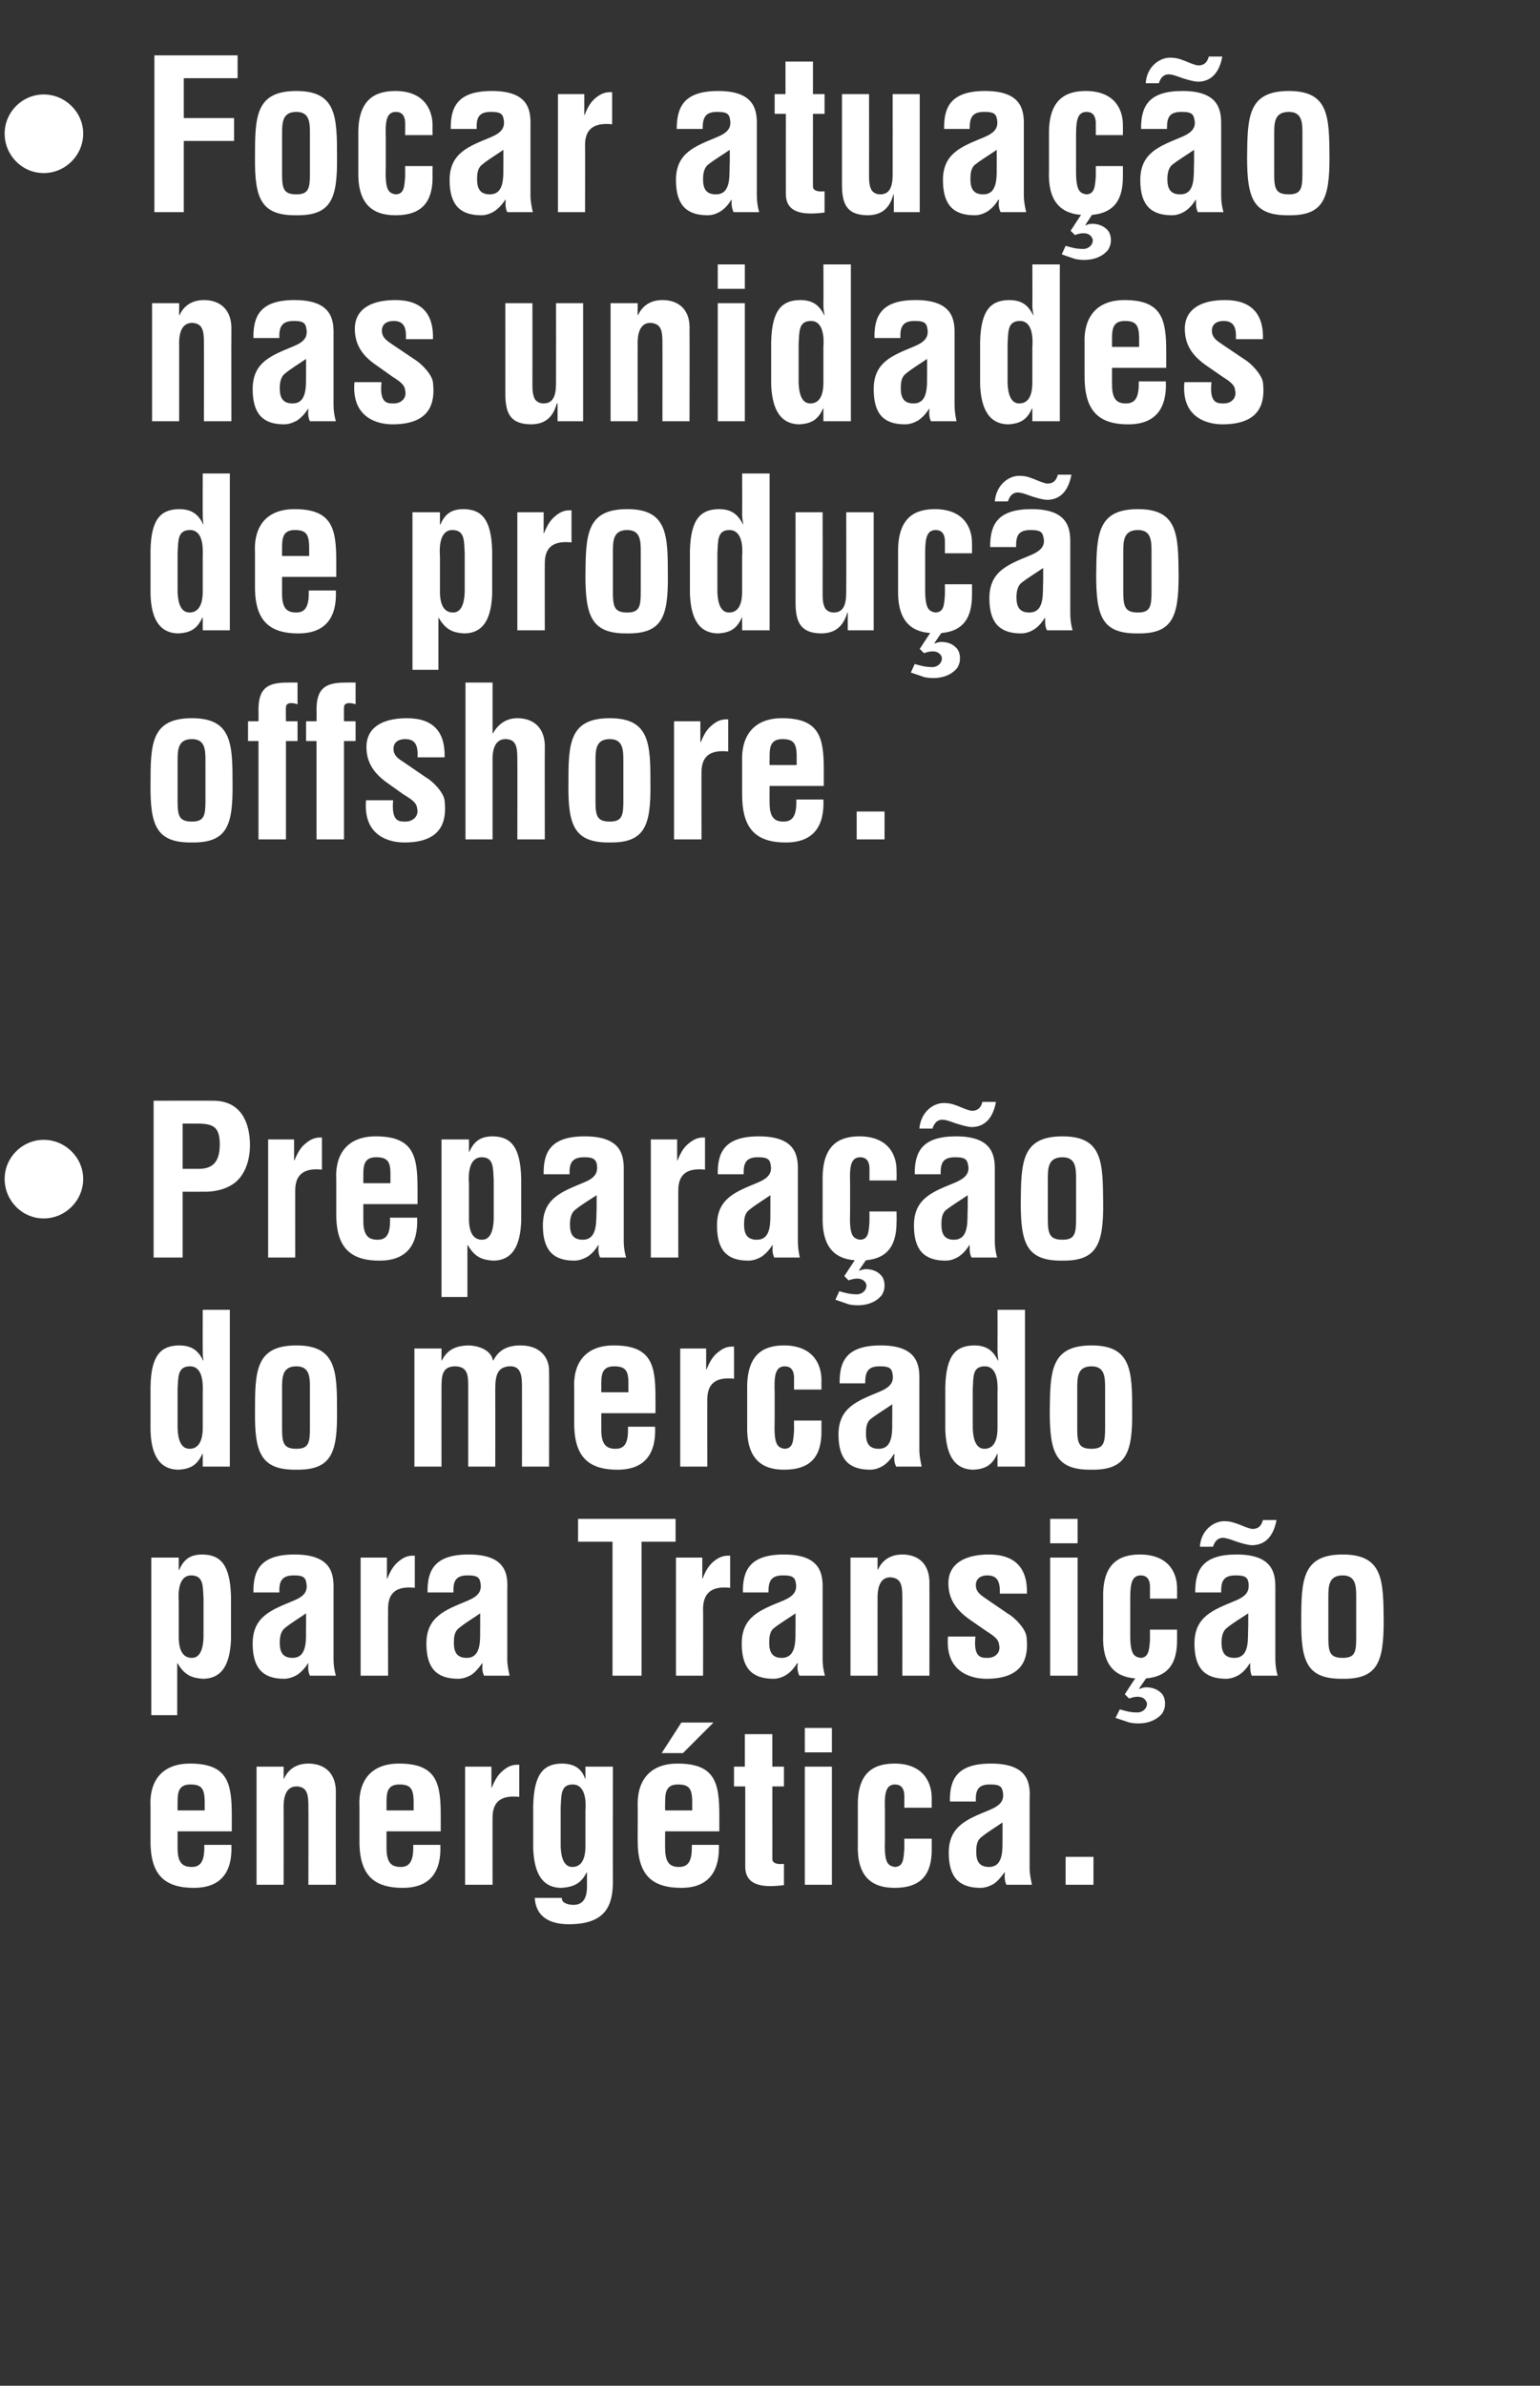
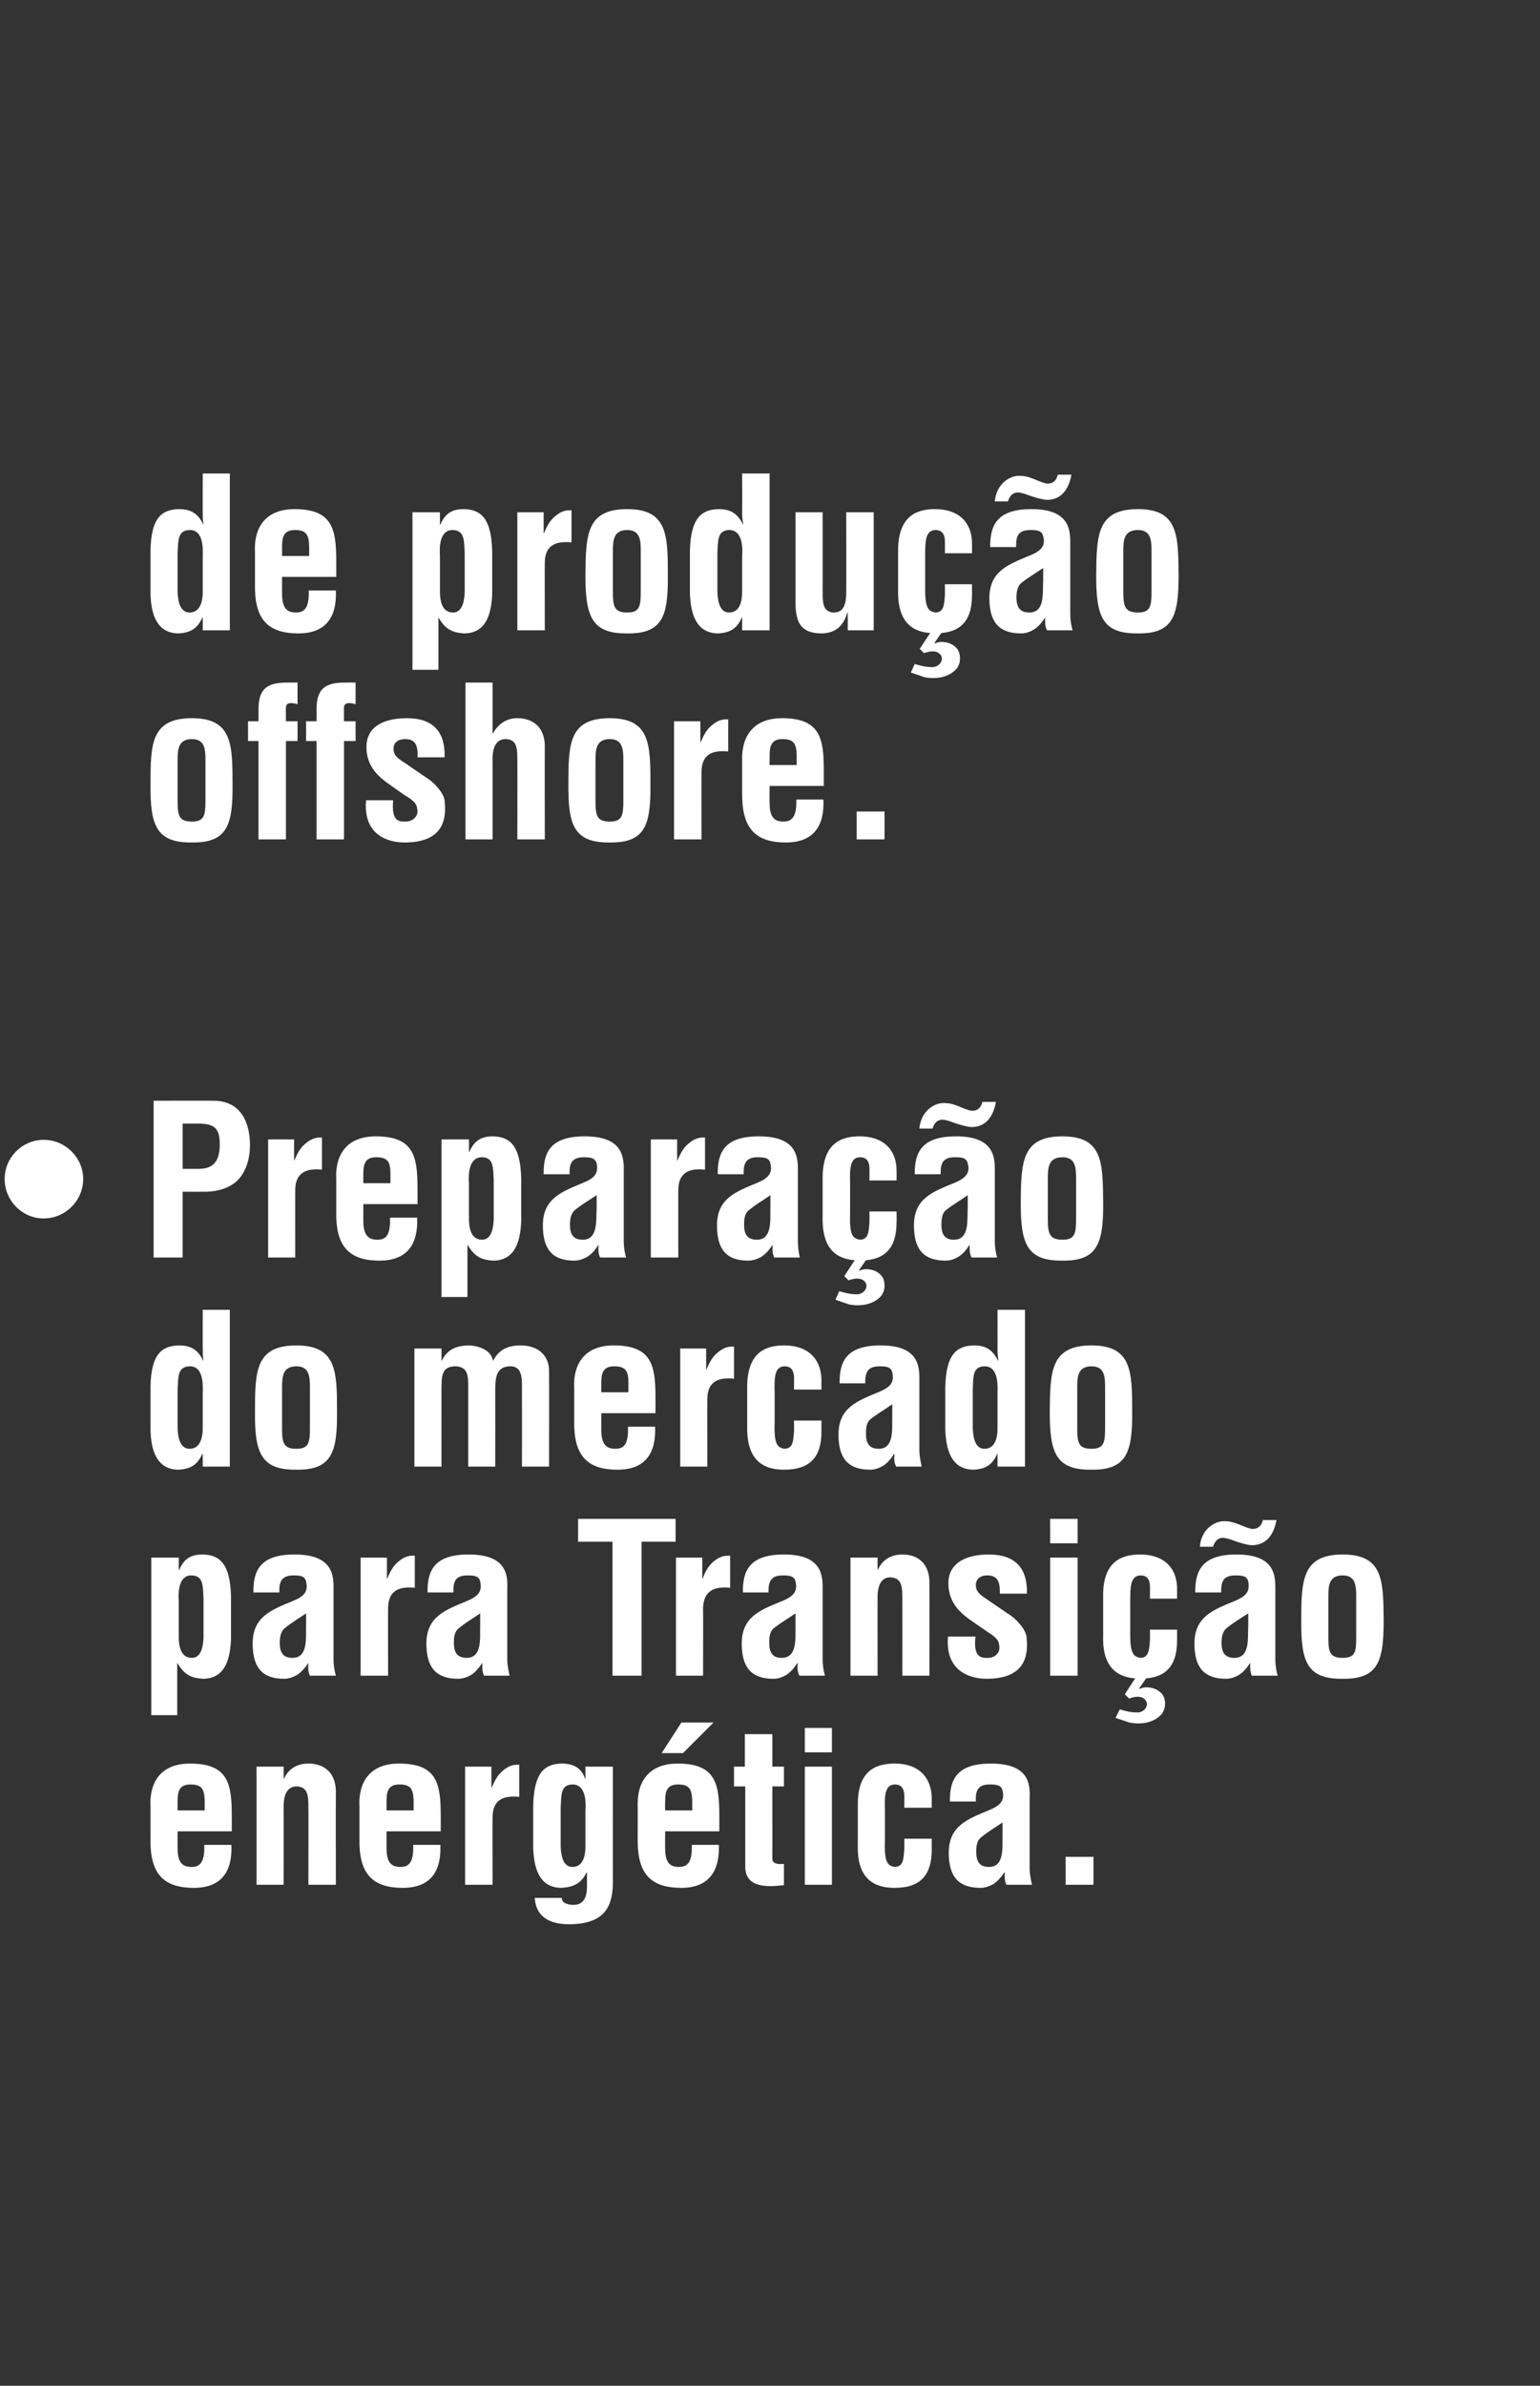
<svg xmlns="http://www.w3.org/2000/svg" version="1.1" width="398px" height="616.2px" viewBox="0 -16 398 616.2" style="top:-16px">
  <rect x="0" y="-16" width="398" height="616.2" fill="#333333" stroke="none" />
  <desc>Focar atua o nas unidades de produ o offshore. Prepara o do mercado para Transi o energ tica.</desc>
  <defs />
  <g id="Polygon16171">
    <path d="m38.9 450.8c-.4-7.2 3.3-11.3 10.2-11.3c9.8 0 10.8 5.1 10.8 13.4c.02 0 0 4.1 0 4.1l-14 0c0 0-.02 4.43 0 4.4c0 4 1.5 4.8 3.7 4.8c2.5 0 3.3-1.9 3.2-5.7c0 0 7 0 7 0c.3 6.8-2.5 11.1-9.7 11.1c-8.1 0-11.4-3.9-11.2-12.8c0 0 0-8 0-8zm14 .8c0 0 0-2.64 0-2.6c-.1-3.1-.9-4.1-3.7-4.1c-3.5 0-3.3 2.7-3.3 5.5c-.02-.04 0 1.2 0 1.2l7 0zm20.4-8.2c0 0 .12.05.1 0c1.6-3.5 4.7-3.9 6.3-3.9c4 0 7.3 2.3 7.1 7.8c-.04-.02 0 23.5 0 23.5l-7.1 0c0 0 .04-20.33 0-20.3c0-3-.3-4.9-2.9-5.1c-2.7-.1-3.6 2.4-3.5 5.7c.01-.04 0 19.7 0 19.7l-7 0l0-30.5l7 0l0 3.1zm19.6 7.4c-.4-7.2 3.3-11.3 10.2-11.3c9.8 0 10.8 5.1 10.8 13.4c.02 0 0 4.1 0 4.1l-14 0c0 0-.02 4.43 0 4.4c0 4 1.5 4.8 3.7 4.8c2.5 0 3.3-1.9 3.2-5.7c0 0 7 0 7 0c.3 6.8-2.5 11.1-9.7 11.1c-8.1 0-11.4-3.9-11.2-12.8c0 0 0-8 0-8zm14 .8c0 0 0-2.64 0-2.6c-.1-3.1-.9-4.1-3.7-4.1c-3.5 0-3.3 2.7-3.3 5.5c-.02-.04 0 1.2 0 1.2l7 0zm20.1-5.9c0 0 .1.02.1 0c.9-2.2 1.7-3.4 2.8-4.3c1.9-1.7 3.3-1.6 4.3-1.6c0 0 0 8.3 0 8.3c-3.9-.4-6.8.6-6.9 5.1c-.04-.03 0 17.6 0 17.6l-7.1 0l0-30.5l6.8 0l0 5.4zm21-.8c-3.2 0-2.9 2.9-3.1 5.9c0 0 0 10.1 0 10.1c.1 3 .9 5.3 3 5.3c2.3 0 3.4-1.9 3.4-5.4c0 0 0-9.1 0-9.1c.2-2.5 0-6.8-3.3-6.8zm-2.8 29.3c0 .6.3 1.1.8 1.3c.5.3 1.3.5 2.2.5c2.9 0 3.5-2.4 3.5-4.8c-.03 0 0-3.5 0-3.5c0 0-.14-.11-.1-.1c-1.4 2.9-3.4 3.8-6.5 4c-5.9 0-7.1-5.4-7.3-10.2c0 0 0-11 0-11c.2-8.4 2.8-10.8 7.3-10.9c3.2 0 5.2 1.2 6.1 3.9c.04.05.1 0 .1 0l0-3.1l7.1 0c0 0-.04 29.55 0 29.6c0 6.2-1.8 11.1-11.4 11.1c-4.6 0-8.5-1.7-8.8-6.8c0 0 7 0 7 0zm19.6-24.3c0-6.6 3.7-10.4 10.3-10.4c9.8 0 10.8 5.1 10.8 13.4c0 0 0 4.1 0 4.1l-14 0c0 0-.04 4.43 0 4.4c0 4 1.5 4.8 3.6 4.8c2.5 0 3.3-1.7 3.3-5.1c-.02.01 0-.6 0-.6l7 0c0 0 0 .82 0 .8c0 6.3-2.9 10.3-9.7 10.3c-8 0-11.3-3.7-11.3-12.2c.04-.02 0-.6 0-.6c0 0 .04-8.87 0-8.9zm14.1 1.7c0 0-.02-2.64 0-2.6c-.1-3.1-.9-4.1-3.7-4.1c-3.2 0-3.3 2.3-3.3 4.8c-.04-.04 0 1.9 0 1.9l7 0zm-2.8-22.7l8.3 0l-7.9 7.9l-5.5 0l5.1-7.9zm26.5 42c-4.2.5-10 .8-10-4.8c0-.03 0-20.7 0-20.7l-2.9 0l0-5.1l2.8 0l0-8.4l7.1 0l0 8.4l3 0l0 5.1l-3 0c0 0 .02 18.95 0 18.9c.2 1.3 2.1 1.2 3 1.1c0 0 0 5.5 0 5.5zm5.4-.1l0-30.5l7 0l0 30.5l-7 0zm0-34.2l0-6.3l7 0l0 6.3l-7 0zm25.7 14.3c0 0 .05-3.4 0-3.4c-.1-1.7-.9-2.6-2.4-2.6c-2.7 0-2.7 3.1-2.6 6.8c0 0 0 7.2 0 7.2c-.2 5.9.5 7 2.6 7.3c2.2-.1 2.2-2.1 2.4-4.5c.05 0 0-2.8 0-2.8l7.1 0c0 0-.03 2.8 0 2.8c0 6.4-2.7 9.9-9.6 9.9c-6.3 0-9.8-3.3-9.5-11.4c0 0 0-9.9 0-9.9c-.1-8.5 4.1-10.8 9.5-10.8c7 0 9.6 4.4 9.6 9c-.03-.03 0 2.4 0 2.4l-7.1 0zm26.4 19.9c-.5-1-.5-2.1-.4-3.2c0 0-.1 0-.1 0c-.9 1.3-1.8 2.3-2.8 3c-1.1.6-2.2 1-3.4 1c-5.7 0-8.2-2.9-8.2-9.1c0-7 5-8.7 10.5-11c2.9-1.2 4-2.5 3.4-5c-.3-1.4-1.4-1.6-3.3-1.6c-3.2 0-3.7 1.7-3.6 4.4c0 0-6.7 0-6.7 0c-.1-5.7 1.8-9.8 10.6-9.8c9.6 0 10.2 5 10 9c0 0 0 18 0 18c0 1.5.3 2.9.6 4.3c0 0-6.6 0-6.6 0zm-1-16.1c-1.7 1.2-3.8 2.4-5.6 3.9c-1.1.9-1.2 2.4-1.2 3.7c0 2.3.7 3.9 3.3 3.9c4.1 0 3.4-5.3 3.5-8.2c0 0 0-3.3 0-3.3zm16.3 16.1l0-7.2l7.2 0l0 7.2l-7.2 0z" stroke="none" fill="#fff" />
  </g>
  <g id="Polygon16170">
    <path d="m46.2 406.8c0 3.5 1.1 5.4 3.4 5.4c2.1 0 2.9-2.3 3-5.3c0 0 0-10.1 0-10.1c-.2-3 .1-5.9-3.2-5.9c-3.2 0-3.4 4.3-3.2 6.8c0 0 0 9.1 0 9.1zm0-17.3c0 0 .06 0 .1 0c1.3-3 3.1-4 6.1-4c4.5.1 7.1 2.5 7.3 10.9c0 0 0 11 0 11c-.2 4.9-1.4 10.2-7.3 10.2c-2.8-.2-4.7-.9-6.5-4c.04.04-.1 0-.1 0l0 13.4l-6.7 0l0-40.7l7.1 0l0 3.2zm33.9 27.3c-.5-1-.5-2.1-.4-3.2c0 0-.1 0-.1 0c-.8 1.3-1.8 2.3-2.8 3c-1.1.6-2.2 1-3.4 1c-5.6 0-8.1-2.9-8.1-9.1c0-7 4.9-8.7 10.4-11c3-1.2 4-2.5 3.4-5c-.3-1.4-1.4-1.6-3.2-1.6c-3.2 0-3.8 1.7-3.7 4.4c0 0-6.7 0-6.7 0c-.1-5.7 1.8-9.8 10.6-9.8c9.6 0 10.2 5 10.1 9c0 0 0 18 0 18c0 1.5.2 2.9.6 4.3c0 0-6.7 0-6.7 0zm-1-16.1c-1.7 1.2-3.8 2.4-5.6 3.9c-1 .9-1.2 2.4-1.2 3.7c0 2.3.7 3.9 3.3 3.9c4.1 0 3.4-5.3 3.5-8.2c0 0 0-3.3 0-3.3zm20.9-9c0 0 .1.02.1 0c.9-2.2 1.7-3.4 2.8-4.3c1.9-1.7 3.3-1.6 4.3-1.6c0 0 0 8.3 0 8.3c-3.9-.4-6.8.6-6.9 5.1c-.04-.03 0 17.6 0 17.6l-7.1 0l0-30.5l6.8 0l0 5.4zm25.1 25.1c-.5-1-.5-2.1-.4-3.2c0 0-.1 0-.1 0c-.9 1.3-1.8 2.3-2.8 3c-1.1.6-2.2 1-3.4 1c-5.7 0-8.2-2.9-8.2-9.1c0-7 5-8.7 10.5-11c2.9-1.2 4-2.5 3.4-5c-.3-1.4-1.4-1.6-3.3-1.6c-3.2 0-3.7 1.7-3.6 4.4c0 0-6.7 0-6.7 0c-.1-5.7 1.8-9.8 10.6-9.8c9.6 0 10.2 5 10 9c0 0 0 18 0 18c0 1.5.3 2.9.6 4.3c0 0-6.6 0-6.6 0zm-1-16.1c-1.7 1.2-3.8 2.4-5.6 3.9c-1.1.9-1.2 2.4-1.2 3.7c0 2.3.7 3.9 3.3 3.9c4.1 0 3.4-5.3 3.5-8.2c0 0 0-3.3 0-3.3zm25.3-24.4l25.2 0l0 5.9l-8.8 0l0 34.6l-7.5 0l0-34.6l-8.9 0l0-5.9zm32.1 15.4c0 0 .08.02.1 0c.8-2.2 1.7-3.4 2.7-4.3c2-1.7 3.4-1.6 4.4-1.6c0 0 0 8.3 0 8.3c-3.9-.4-6.8.6-7 5.1c.05-.03 0 17.6 0 17.6l-7 0l0-30.5l6.8 0l0 5.4zm25.1 25.1c-.5-1-.6-2.1-.4-3.2c0 0-.2 0-.2 0c-.8 1.3-1.7 2.3-2.8 3c-1 .6-2.1 1-3.3 1c-5.7 0-8.2-2.9-8.2-9.1c0-7 4.9-8.7 10.5-11c2.9-1.2 4-2.5 3.4-5c-.3-1.4-1.4-1.6-3.3-1.6c-3.2 0-3.7 1.7-3.7 4.4c0 0-6.6 0-6.6 0c-.1-5.7 1.8-9.8 10.6-9.8c9.5 0 10.1 5 10 9c0 0 0 18 0 18c0 1.5.2 2.9.6 4.3c0 0-6.6 0-6.6 0zm-1-16.1c-1.7 1.2-3.8 2.4-5.7 3.9c-1 .9-1.1 2.4-1.1 3.7c0 2.3.7 3.9 3.2 3.9c4.2 0 3.5-5.3 3.6-8.2c0 0 0-3.3 0-3.3zm21.2-11.3c0 0 .09.05.1 0c1.6-3.5 4.7-3.9 6.3-3.9c4 0 7.2 2.3 7 7.8c.03-.02 0 23.5 0 23.5l-7 0c0 0 .01-20.33 0-20.3c0-3-.3-4.9-3-5.1c-2.6-.1-3.5 2.4-3.4 5.7c-.02-.04 0 19.7 0 19.7l-7 0l0-30.5l7 0l0 3.1zm25.3 17.3c-.6 5.6 1.6 5.5 3.2 5.5c2 0 3.4-1.5 2.9-3.4c-.1-1.7-2.1-2.7-3.4-3.6c0 0-3.9-2.7-3.9-2.7c-3.5-2.4-5.8-5.2-5.8-9.6c0-4.7 3.8-7.4 10.5-7.4c6.8 0 10 3.6 9.8 10.1c0 0-7 0-7 0c.1-3.4-.8-4.7-3.3-4.7c-1.6 0-2.9.8-2.9 2.5c0 1.8 1.3 2.6 2.6 3.5c0 0 5.7 3.9 5.7 3.9c1.8 1 4.6 3.9 4.8 6c.6 5.3-.7 10.8-10.4 10.8c-3.7 0-10.7-1.6-9.9-10.9c0 0 7.1 0 7.1 0zm19.3 10.1l0-30.5l7.1 0l0 30.5l-7.1 0zm0-34.2l0-6.3l7.1 0l0 6.3l-7.1 0zm22 34.9c-5.5-.4-8.6-3.8-8.3-11.3c0 0 0-9.9 0-9.9c-.1-8.5 4.2-10.8 9.5-10.8c7.1 0 9.7 4.4 9.6 9c.02-.03 0 2.4 0 2.4l-7 0c0 0 0-3.4 0-3.4c-.1-1.7-.9-2.6-2.4-2.6c-2.7 0-2.7 3.1-2.7 6.8c0 0 0 7.2 0 7.2c-.1 5.9.6 7 2.7 7.3c2.1-.1 2.2-2.1 2.4-4.5c0 0 0-2.8 0-2.8l7 0c0 0 .02 2.8 0 2.8c0 5.8-2.2 9.3-8 9.8c.02-.03-1.8 2.6-1.8 2.6c0 0 .15.07.2.1c.4-.2 1-.4 1.6-.4c1.4 0 2.7.4 3.7 1.3c.9.7 1.2 1.9 1.2 2.9c0 1-.2 1.6-.7 2.5c-2 2.5-5.5 3-8.5 2.4c-1.2-.4-2.4-.8-3.6-1.2c0 0 1.1-2.2 1.1-2.2c1.7.5 2.8.8 4.6.8c1.3 0 2.6-1.1 2.4-2.5c-.2-.5-.5-1-1.1-1.3c-1.1-.5-2.4-.2-3.5.2c0 .01-1.1-1.1-1.1-1.1c0 0 2.66-4.13 2.7-4.1zm30.1-.7c-.3-.7-.4-1.5-.4-2.3c0-.3 0-.6 0-.9c0 0-.1 0-.1 0c-.8 1.3-1.7 2.3-2.8 3c-1 .6-2.2 1-3.3 1c-5.7 0-8.2-2.9-8.2-9.1c0-7 4.9-8.7 10.4-11c2.5-1 3.6-2.1 3.6-3.8c0-.4 0-.8-.1-1.2c-.3-1.4-1.4-1.6-3.3-1.6c-3.1 0-3.7 1.5-3.7 4.1c.01.01 0 .3 0 .3l-6.7 0c0 0 .01-.18 0-.2c0-5.7 2-9.6 10.7-9.6c9 0 10 4.5 10 8.3c0 0 0 18.7 0 18.7c0 1.5.2 2.9.6 4.3c0 0-6.7 0-6.7 0zm-.9-16.1c-1.8 1.2-3.9 2.4-5.7 3.9c-1 .9-1.2 2.4-1.2 3.7c0 2.3.7 3.9 3.3 3.9c4.2 0 3.4-5.3 3.6-8.2c0 0 0-3.3 0-3.3zm7.3-24.1c-1 5.4-4 6.5-6.4 6.5c-1 0-3.7-.8-4.7-1.2c-.8-.3-1.9-.7-2.8-.7c-.4 0-.8.1-1.1.3c-.9.4-1.4 1.9-1.4 2c0 0-3.4 0-3.4 0c.3-4.5 3.8-6.6 6.2-6.6c1.7 0 2.4.3 4.1.9c.7.3 2.6 1.1 3.3 1.1c1.5 0 2.3-.8 2.7-2.3c0 0 3.5 0 3.5 0zm13.4 30.2c0 3.8.3 5.4 3.7 5.4c3.3 0 3.5-1.6 3.5-5.4c0 0 0-10.1 0-10.1c0-2.9 0-5.8-3.5-5.8c-3.7 0-3.7 2.9-3.7 5.8c0 0 0 10.1 0 10.1zm-7-4.2c0-10.4.2-17.1 10.7-17.1c10.5 0 10.5 6.7 10.6 17.1c0 10.6-1.5 15.1-10.6 15c-9.2.1-10.8-4.4-10.7-15z" stroke="none" fill="#fff" />
  </g>
  <g id="Polygon16169">
    <path d="m52.4 343.7c.1-2.5 0-6.8-3.3-6.8c-3.3 0-3 2.9-3.2 5.9c0 0 0 10.1 0 10.1c.1 3 .9 5.3 3.1 5.3c2.2 0 3.4-1.9 3.4-5.4c0 0 0-9.1 0-9.1zm0 15.8c0 0-.15.03-.1 0c-1.4 3.1-3.3 3.9-6.1 4.1c-5.9 0-7.2-5.4-7.3-10.3c0 0 0-11 0-11c.1-8.4 2.8-10.7 7.3-10.8c3 0 4.9 1 6.3 3.9c0 0 .1 0 .1 0c-.2-.9-.2-1.8-.2-2.7c-.04-.01 0-10.4 0-10.4l7 0l0 40.5l-7 0l0-3.3zm20.5-6.7c0 3.8.3 5.4 3.7 5.4c3.2 0 3.5-1.6 3.5-5.4c0 0 0-10.1 0-10.1c0-2.9 0-5.8-3.5-5.8c-3.7 0-3.7 2.9-3.7 5.8c0 0 0 10.1 0 10.1zm-7-4.2c0-10.4.1-17.1 10.7-17.1c10.4 0 10.5 6.7 10.5 17.1c.1 10.6-1.4 15.1-10.5 15c-9.2.1-10.8-4.4-10.7-15zm48.2-13.2c0 0 .09.05.1 0c1.6-3.3 4.4-3.8 6.7-3.9c2.6 0 6 1.1 6.5 3.9c0 0 .1 0 .1 0c1.3-2.6 3.5-3.9 7-3.9c5.2 0 7.4 3.2 7.4 6.5c.05-.01 0 24.8 0 24.8l-7 0c0 0 .03-20.6 0-20.6c0-2.8-.2-5.5-3.3-5.3c-3 .2-3.6 2.3-3.6 5.8c.02.04 0 20.1 0 20.1l-7 0c0 0 0-20.98 0-21c0-2.7-.2-4.9-3.5-4.9c-3.3.1-3.4 2.5-3.4 5.8c-.02.04 0 20.1 0 20.1l-7 0l0-30.5l7 0l0 3.1zm34.3 7.4c-.4-7.2 3.3-11.3 10.2-11.3c9.8 0 10.8 5.1 10.8 13.4c.03 0 0 4.1 0 4.1l-14 0c0 0-.01 4.43 0 4.4c0 4 1.6 4.8 3.7 4.8c2.6 0 3.3-1.9 3.2-5.7c0 0 7 0 7 0c.3 6.8-2.5 11.1-9.7 11.1c-8.1 0-11.4-3.9-11.2-12.8c0 0 0-8 0-8zm14 .8c0 0 .01-2.64 0-2.6c0-3.1-.9-4.1-3.7-4.1c-3.5 0-3.3 2.7-3.3 5.5c-.01-.04 0 1.2 0 1.2l7 0zm20.1-5.9c0 0 .11.02.1 0c.9-2.2 1.7-3.4 2.8-4.3c2-1.7 3.3-1.6 4.3-1.6c0 0 0 8.3 0 8.3c-3.9-.4-6.8.6-6.9 5.1c-.03-.03 0 17.6 0 17.6l-7 0l0-30.5l6.7 0l0 5.4zm22.7 5.2c0 0 .04-3.4 0-3.4c-.1-1.7-.9-2.6-2.4-2.6c-2.7 0-2.7 3.1-2.6 6.8c0 0 0 7.2 0 7.2c-.2 5.9.5 7 2.6 7.3c2.2-.1 2.2-2.1 2.4-4.5c.04 0 0-2.8 0-2.8l7.1 0c0 0-.04 2.8 0 2.8c0 6.4-2.7 9.9-9.7 9.9c-6.2 0-9.7-3.3-9.5-11.4c0 0 0-9.9 0-9.9c0-8.5 4.2-10.8 9.5-10.8c7.1 0 9.7 4.4 9.7 9c-.04-.03 0 2.4 0 2.4l-7.1 0zm26.4 19.9c-.5-1-.6-2.1-.4-3.2c0 0-.2 0-.2 0c-.8 1.3-1.7 2.3-2.8 3c-1 .6-2.1 1-3.3 1c-5.7 0-8.2-2.9-8.2-9.1c0-7 5-8.7 10.5-11c2.9-1.2 4-2.5 3.4-5c-.3-1.4-1.4-1.6-3.3-1.6c-3.2 0-3.7 1.7-3.7 4.4c0 0-6.6 0-6.6 0c-.1-5.7 1.8-9.8 10.6-9.8c9.5 0 10.1 5 10 9c0 0 0 18 0 18c0 1.5.3 2.9.6 4.3c0 0-6.6 0-6.6 0zm-1-16.1c-1.7 1.2-3.8 2.4-5.7 3.9c-1 .9-1.1 2.4-1.1 3.7c0 2.3.7 3.9 3.3 3.9c4.1 0 3.4-5.3 3.5-8.2c0 0 0-3.3 0-3.3zm27.2-3c.1-2.5 0-6.8-3.3-6.8c-3.3 0-2.9 2.9-3.1 5.9c0 0 0 10.1 0 10.1c.1 3 .9 5.3 3 5.3c2.3 0 3.4-1.9 3.4-5.4c0 0 0-9.1 0-9.1zm0 15.8c0 0-.08.03-.1 0c-1.3 3.1-3.3 3.9-6 4.1c-6 0-7.2-5.4-7.4-10.3c0 0 0-11 0-11c.2-8.4 2.8-10.7 7.4-10.8c2.9 0 4.8 1 6.2 3.9c0 0 .1 0 .1 0c-.1-.9-.2-1.8-.2-2.7c.03-.01 0-10.4 0-10.4l7.1 0l0 40.5l-7.1 0l0-3.3zm20.6-6.7c0 3.8.3 5.4 3.7 5.4c3.2 0 3.5-1.6 3.5-5.4c0 0 0-10.1 0-10.1c0-2.9 0-5.8-3.5-5.8c-3.7 0-3.7 2.9-3.7 5.8c0 0 0 10.1 0 10.1zm-7.1-4.2c.1-10.4.2-17.1 10.8-17.1c10.4 0 10.5 6.7 10.5 17.1c.1 10.6-1.5 15.1-10.5 15c-9.3.1-10.8-4.4-10.8-15z" stroke="none" fill="#fff" />
  </g>
  <g id="Polygon16168">
    <path d="m11.3 298.7c-5.6 0-10.1-4.6-10.1-10.2c0-5.5 4.5-10.1 10.1-10.1c5.6 0 10.2 4.6 10.2 10.1c0 5.6-4.6 10.2-10.2 10.2zm35.9-12.8c0 0 4.08-.02 4.1 0c3.3 0 5.5-1.4 5.5-6.3c0-4.7-1.8-5.4-6.1-5.4c-.01.01-3.5 0-3.5 0l0 11.7zm-7.5 22.9l0-40.5c0 0 15.42-.03 15.4 0c7.3 0 9.5 5.8 9.5 11.5c0 3.4-1 7.3-3.8 9.6c-2.4 1.9-5.6 2.5-8.5 2.4c.01.02-5.1 0-5.1 0l0 17l-7.5 0zm36.3-25.1c0 0 .12.02.1 0c.9-2.2 1.7-3.4 2.8-4.3c2-1.7 3.3-1.6 4.3-1.6c0 0 0 8.3 0 8.3c-3.8-.4-6.8.6-6.9 5.1c-.02-.03 0 17.6 0 17.6l-7 0l0-30.5l6.7 0l0 5.4zm10.9 5.1c-.4-7.2 3.3-11.3 10.2-11.3c9.8 0 10.8 5.1 10.8 13.4c.03 0 0 4.1 0 4.1l-14 0c0 0-.01 4.43 0 4.4c0 4 1.6 4.8 3.7 4.8c2.6 0 3.3-1.9 3.2-5.7c0 0 7 0 7 0c.3 6.8-2.5 11.1-9.7 11.1c-8.1 0-11.4-3.9-11.2-12.8c0 0 0-8 0-8zm14 .8c0 0 .01-2.64 0-2.6c0-3.1-.9-4.1-3.7-4.1c-3.5 0-3.3 2.7-3.3 5.5c-.01-.04 0 1.2 0 1.2l7 0zm20.3 9.2c0 3.5 1.1 5.4 3.4 5.4c2.1 0 2.9-2.3 3-5.3c0 0 0-10.1 0-10.1c-.2-3 .1-5.9-3.1-5.9c-3.3 0-3.5 4.3-3.3 6.8c0 0 0 9.1 0 9.1zm0-17.3c0 0 .07 0 .1 0c1.3-3 3.2-4 6.1-4c4.5.1 7.1 2.5 7.3 10.9c0 0 0 11 0 11c-.2 4.9-1.4 10.2-7.3 10.2c-2.8-.2-4.7-.9-6.5-4c.04.04-.1 0-.1 0l0 13.4l-6.7 0l0-40.7l7.1 0l0 3.2zm33.9 27.3c-.5-1-.5-2.1-.4-3.2c0 0-.1 0-.1 0c-.8 1.3-1.7 2.3-2.8 3c-1.1.6-2.2 1-3.4 1c-5.6 0-8.1-2.9-8.1-9.1c0-7 4.9-8.7 10.4-11c3-1.2 4-2.5 3.5-5c-.4-1.4-1.5-1.6-3.3-1.6c-3.2 0-3.8 1.7-3.7 4.4c0 0-6.7 0-6.7 0c-.1-5.7 1.8-9.8 10.6-9.8c9.6 0 10.2 5 10.1 9c0 0 0 18 0 18c0 1.5.2 2.9.6 4.3c0 0-6.7 0-6.7 0zm-.9-16.1c-1.8 1.2-3.9 2.4-5.7 3.9c-1 .9-1.2 2.4-1.2 3.7c0 2.3.7 3.9 3.3 3.9c4.1 0 3.4-5.3 3.6-8.2c0 0 0-3.3 0-3.3zm20.8-9c0 0 .1.02.1 0c.9-2.2 1.7-3.4 2.8-4.3c2-1.7 3.3-1.6 4.3-1.6c0 0 0 8.3 0 8.3c-3.9-.4-6.8.6-6.9 5.1c-.03-.03 0 17.6 0 17.6l-7.1 0l0-30.5l6.8 0l0 5.4zm25.1 25.1c-.5-1-.5-2.1-.4-3.2c0 0-.1 0-.1 0c-.8 1.3-1.8 2.3-2.8 3c-1.1.6-2.2 1-3.4 1c-5.7 0-8.1-2.9-8.1-9.1c0-7 4.9-8.7 10.4-11c2.9-1.2 4-2.5 3.4-5c-.3-1.4-1.4-1.6-3.3-1.6c-3.1 0-3.7 1.7-3.6 4.4c0 0-6.7 0-6.7 0c-.1-5.7 1.8-9.8 10.6-9.8c9.6 0 10.2 5 10.1 9c0 0 0 18 0 18c0 1.5.2 2.9.5 4.3c0 0-6.6 0-6.6 0zm-1-16.1c-1.7 1.2-3.8 2.4-5.6 3.9c-1.1.9-1.2 2.4-1.2 3.7c0 2.3.7 3.9 3.3 3.9c4.1 0 3.4-5.3 3.5-8.2c0 0 0-3.3 0-3.3zm21.8 16.8c-5.5-.4-8.5-3.8-8.3-11.3c0 0 0-9.9 0-9.9c0-8.5 4.2-10.8 9.5-10.8c7.1 0 9.7 4.4 9.6 9c.05-.03 0 2.4 0 2.4l-7 0c0 0 .03-3.4 0-3.4c-.1-1.7-.9-2.6-2.4-2.6c-2.7 0-2.7 3.1-2.6 6.8c0 0 0 7.2 0 7.2c-.2 5.9.5 7 2.6 7.3c2.2-.1 2.2-2.1 2.4-4.5c.03 0 0-2.8 0-2.8l7 0c0 0 .05 2.8 0 2.8c0 5.8-2.2 9.3-7.9 9.8c-.04-.03-1.8 2.6-1.8 2.6c0 0 .08.07.1.1c.4-.2 1.1-.4 1.7-.4c1.3 0 2.7.4 3.6 1.3c.9.7 1.2 1.9 1.2 2.9c0 1-.2 1.6-.7 2.5c-2 2.5-5.5 3-8.5 2.4c-1.2-.4-2.3-.8-3.5-1.2c0 0 1-2.2 1-2.2c1.7.5 2.9.8 4.6.8c1.3 0 2.6-1.1 2.4-2.5c-.1-.5-.5-1-1.1-1.3c-1-.5-2.4-.2-3.5.2c.03.01-1.1-1.1-1.1-1.1c0 0 2.7-4.13 2.7-4.1zm30.2-.7c-.4-.7-.5-1.5-.5-2.3c0-.3 0-.6 0-.9c0 0-.1 0-.1 0c-.8 1.3-1.7 2.3-2.8 3c-1 .6-2.1 1-3.3 1c-5.7 0-8.2-2.9-8.2-9.1c0-7 4.9-8.7 10.5-11c2.4-1 3.6-2.1 3.6-3.8c0-.4-.1-.8-.2-1.2c-.3-1.4-1.4-1.6-3.3-1.6c-3.1 0-3.7 1.5-3.7 4.1c.04.01 0 .3 0 .3l-6.7 0c0 0 .05-.18 0-.2c0-5.7 2-9.6 10.7-9.6c9 0 10 4.5 10 8.3c0 0 0 18.7 0 18.7c0 1.5.2 2.9.6 4.3c0 0-6.6 0-6.6 0zm-1-16.1c-1.7 1.2-3.8 2.4-5.7 3.9c-1 .9-1.1 2.4-1.1 3.7c0 2.3.7 3.9 3.2 3.9c4.2 0 3.4-5.3 3.6-8.2c0 0 0-3.3 0-3.3zm7.3-24.1c-1 5.4-4 6.5-6.3 6.5c-1.1 0-3.7-.8-4.8-1.2c-.8-.3-1.9-.7-2.8-.7c-.4 0-.8.1-1.1.3c-.9.4-1.4 1.9-1.4 2c0 0-3.4 0-3.4 0c.4-4.5 3.8-6.6 6.2-6.6c1.8 0 2.5.3 4.1.9c.7.3 2.6 1.1 3.3 1.1c1.5 0 2.3-.8 2.7-2.3c0 0 3.5 0 3.5 0zm13.4 30.2c0 3.8.4 5.4 3.8 5.4c3.2 0 3.5-1.6 3.5-5.4c0 0 0-10.1 0-10.1c0-2.9 0-5.8-3.5-5.8c-3.8 0-3.8 2.9-3.8 5.8c0 0 0 10.1 0 10.1zm-7-4.2c.1-10.4.2-17.1 10.8-17.1c10.4 0 10.4 6.7 10.5 17.1c.1 10.6-1.5 15.1-10.5 15c-9.3.1-10.8-4.4-10.8-15z" stroke="none" fill="#fff" />
  </g>
  <g id="Polygon16167">
    <path d="m45.9 190.8c0 3.8.3 5.4 3.7 5.4c3.2 0 3.5-1.6 3.5-5.4c0 0 0-10.1 0-10.1c0-2.9 0-5.8-3.5-5.8c-3.7 0-3.7 2.9-3.7 5.8c0 0 0 10.1 0 10.1zm-7-4.2c0-10.4.1-17.1 10.7-17.1c10.4 0 10.5 6.7 10.5 17.1c.1 10.6-1.4 15.1-10.5 15c-9.2.1-10.8-4.4-10.7-15zm25.2-11.2l0-5.1l2.7 0c0 0 .03-3.01 0-3c0-5.5 2.3-7 7.4-7c.03-.03 2.7 0 2.7 0c0 0-.02 5.59 0 5.6c-.6-.2-1.2-.3-1.6-.3c-1 0-1.4.4-1.4 1.2c-.05-.05 0 3.5 0 3.5l3 0l0 5.1l-3 0l0 25.4l-7.1 0l0-25.4l-2.7 0zm15 0l0-5.1l2.7 0c0 0 .05-3.01 0-3c0-5.5 2.3-7 7.4-7c.04-.03 2.7 0 2.7 0c0 0-.01 5.59 0 5.6c-.6-.2-1.1-.3-1.6-.3c-1 0-1.4.4-1.4 1.2c-.03-.05 0 3.5 0 3.5l3 0l0 5.1l-3 0l0 25.4l-7.1 0l0-25.4l-2.7 0zm22.5 15.3c-.5 5.6 1.6 5.5 3.2 5.5c2 0 3.5-1.5 3-3.4c-.1-1.7-2.1-2.7-3.5-3.6c0 0-3.8-2.7-3.8-2.7c-3.5-2.4-5.8-5.2-5.8-9.6c0-4.7 3.7-7.4 10.5-7.4c6.8 0 9.9 3.6 9.7 10.1c0 0-7 0-7 0c.2-3.4-.8-4.7-3.2-4.7c-1.7 0-3 .8-3 2.5c0 1.8 1.3 2.6 2.7 3.5c0 0 5.7 3.9 5.7 3.9c1.8 1 4.6 3.9 4.8 6c.6 5.3-.7 10.8-10.4 10.8c-3.8 0-10.7-1.6-9.9-10.9c0 0 7 0 7 0zm18.7 10.1l0-40.5l7 0l0 13.1c0 0 .12.05.1 0c2-3.5 4.8-3.9 6.3-3.9c4 0 7.3 2.3 7.1 7.8c-.04-.02 0 23.5 0 23.5l-7.1 0c0 0 .04-20.87 0-20.9c0-2.9-.3-4.9-2.9-5c-2.7-.1-3.6 2.4-3.5 5.6c.01.02 0 20.3 0 20.3l-7 0zm33.6-10c0 3.8.3 5.4 3.7 5.4c3.2 0 3.5-1.6 3.5-5.4c0 0 0-10.1 0-10.1c0-2.9 0-5.8-3.5-5.8c-3.7 0-3.7 2.9-3.7 5.8c0 0 0 10.1 0 10.1zm-7-4.2c0-10.4.1-17.1 10.7-17.1c10.4 0 10.5 6.7 10.5 17.1c.1 10.6-1.4 15.1-10.5 15c-9.2.1-10.8-4.4-10.7-15zm34.1-10.9c0 0 .1.02.1 0c.9-2.2 1.7-3.4 2.8-4.3c1.9-1.7 3.3-1.6 4.3-1.6c0 0 0 8.3 0 8.3c-3.9-.4-6.8.6-6.9 5.1c-.04-.03 0 17.6 0 17.6l-7.1 0l0-30.5l6.8 0l0 5.4zm10.8 5.1c-.3-7.2 3.4-11.3 10.3-11.3c9.8 0 10.8 5.1 10.8 13.4c0 0 0 4.1 0 4.1l-14 0c0 0-.04 4.43 0 4.4c0 4 1.5 4.8 3.6 4.8c2.6 0 3.4-1.9 3.3-5.7c0 0 7 0 7 0c.3 6.8-2.5 11.1-9.7 11.1c-8.1 0-11.4-3.9-11.3-12.8c0 0 0-8 0-8zm14.1.8c0 0-.02-2.64 0-2.6c-.1-3.1-.9-4.1-3.7-4.1c-3.5 0-3.3 2.7-3.3 5.5c-.04-.04 0 1.2 0 1.2l7 0zm15.5 19.2l0-7.2l7.2 0l0 7.2l-7.2 0z" stroke="none" fill="#fff" />
  </g>
  <g id="Polygon16166">
    <path d="m52.4 127.7c.1-2.5 0-6.8-3.3-6.8c-3.3 0-3 2.9-3.2 5.9c0 0 0 10.1 0 10.1c.1 3 .9 5.3 3.1 5.3c2.2 0 3.4-1.9 3.4-5.4c0 0 0-9.1 0-9.1zm0 15.8c0 0-.15.03-.1 0c-1.4 3.1-3.3 3.9-6.1 4.1c-5.9 0-7.2-5.4-7.3-10.3c0 0 0-11 0-11c.1-8.4 2.8-10.7 7.3-10.8c3 0 4.9 1 6.3 3.9c0 0 .1 0 .1 0c-.2-.9-.2-1.8-.2-2.7c-.04-.01 0-10.4 0-10.4l7 0l0 40.5l-7 0l0-3.3zm13.5-16.7c-.4-7.2 3.3-11.3 10.2-11.3c9.8 0 10.8 5.1 10.8 13.4c.02 0 0 4.1 0 4.1l-14 0c0 0-.02 4.43 0 4.4c0 4 1.5 4.8 3.7 4.8c2.5 0 3.3-1.9 3.2-5.7c0 0 7 0 7 0c.3 6.8-2.5 11.1-9.7 11.1c-8.1 0-11.4-3.9-11.2-12.8c0 0 0-8 0-8zm14 .8c0 0 0-2.64 0-2.6c-.1-3.1-.9-4.1-3.7-4.1c-3.5 0-3.3 2.7-3.3 5.5c-.02-.04 0 1.2 0 1.2l7 0zm33.8 9.2c0 3.5 1.1 5.4 3.4 5.4c2.1 0 2.9-2.3 3-5.3c0 0 0-10.1 0-10.1c-.2-3 .1-5.9-3.2-5.9c-3.2 0-3.4 4.3-3.2 6.8c0 0 0 9.1 0 9.1zm0-17.3c0 0 .06 0 .1 0c1.3-3 3.1-4 6.1-4c4.5.1 7.1 2.5 7.3 10.9c0 0 0 11 0 11c-.2 4.9-1.4 10.2-7.3 10.2c-2.8-.2-4.7-.9-6.5-4c.04.04-.1 0-.1 0l0 13.4l-6.7 0l0-40.7l7.1 0l0 3.2zm26.8 2.2c0 0 .1.02.1 0c.9-2.2 1.7-3.4 2.8-4.3c1.9-1.7 3.3-1.6 4.3-1.6c0 0 0 8.3 0 8.3c-3.9-.4-6.8.6-6.9 5.1c-.04-.03 0 17.6 0 17.6l-7.1 0l0-30.5l6.8 0l0 5.4zm17.9 15.1c0 3.8.3 5.4 3.7 5.4c3.2 0 3.5-1.6 3.5-5.4c0 0 0-10.1 0-10.1c0-2.9 0-5.8-3.5-5.8c-3.7 0-3.7 2.9-3.7 5.8c0 0 0 10.1 0 10.1zm-7.1-4.2c.1-10.4.2-17.1 10.8-17.1c10.4 0 10.5 6.7 10.5 17.1c.1 10.6-1.4 15.1-10.5 15c-9.2.1-10.8-4.4-10.8-15zm40.5-4.9c.2-2.5 0-6.8-3.3-6.8c-3.2 0-2.9 2.9-3.1 5.9c0 0 0 10.1 0 10.1c.1 3 .9 5.3 3 5.3c2.3 0 3.4-1.9 3.4-5.4c0 0 0-9.1 0-9.1zm0 15.8c0 0-.06.03-.1 0c-1.3 3.1-3.3 3.9-6 4.1c-6 0-7.2-5.4-7.4-10.3c0 0 0-11 0-11c.2-8.4 2.9-10.7 7.4-10.8c3 0 4.8 1 6.3 3.9c0 0 .1 0 .1 0c-.2-.9-.3-1.8-.3-2.7c.04-.01 0-10.4 0-10.4l7.1 0l0 40.5l-7.1 0l0-3.3zm27.3-1.3c0 0-.15.04-.1 0c-1.1 3.7-3.2 5.3-6.6 5.4c-5.5 0-6.8-2.9-6.8-8c.01.04 0-23.3 0-23.3l7 0c0 0 .03 20.86 0 20.9c0 1.3 0 2.8.7 4c.6.7 1.3 1 2.2 1c3.3 0 3.2-3.7 3.2-6.1c.04-.02 0-19.8 0-19.8l7.1 0l0 30.5l-6.7 0l0-4.6zm21.3 5.3c-5.5-.4-8.5-3.8-8.3-11.3c0 0 0-9.9 0-9.9c0-8.5 4.2-10.8 9.5-10.8c7.1 0 9.7 4.4 9.6 9c.04-.03 0 2.4 0 2.4l-7 0c0 0 .02-3.4 0-3.4c-.1-1.7-.9-2.6-2.4-2.6c-2.7 0-2.7 3.1-2.7 6.8c0 0 0 7.2 0 7.2c-.1 5.9.6 7 2.7 7.3c2.2-.1 2.2-2.1 2.4-4.5c.02 0 0-2.8 0-2.8l7 0c0 0 .04 2.8 0 2.8c0 5.8-2.2 9.3-7.9 9.8c-.05-.03-1.8 2.6-1.8 2.6c0 0 .08.07.1.1c.4-.2 1.1-.4 1.7-.4c1.3 0 2.7.4 3.6 1.3c.9.7 1.2 1.9 1.2 2.9c0 1-.2 1.6-.7 2.5c-2 2.5-5.5 3-8.5 2.4c-1.2-.4-2.3-.8-3.5-1.2c0 0 1-2.2 1-2.2c1.7.5 2.9.8 4.6.8c1.3 0 2.6-1.1 2.4-2.5c-.1-.5-.5-1-1.1-1.3c-1-.5-2.4-.2-3.5.2c.02.01-1.1-1.1-1.1-1.1c0 0 2.69-4.13 2.7-4.1zm30.2-.7c-.4-.7-.5-1.5-.5-2.3c0-.3 0-.6 0-.9c0 0-.1 0-.1 0c-.8 1.3-1.7 2.3-2.8 3c-1 .6-2.1 1-3.3 1c-5.7 0-8.2-2.9-8.2-9.1c0-7 4.9-8.7 10.4-11c2.5-1 3.7-2.1 3.7-3.8c0-.4-.1-.8-.2-1.2c-.3-1.4-1.4-1.6-3.3-1.6c-3.1 0-3.7 1.5-3.7 4.1c.04.01 0 .3 0 .3l-6.7 0c0 0 .04-.18 0-.2c0-5.7 2-9.6 10.7-9.6c9 0 10 4.5 10 8.3c0 0 0 18.7 0 18.7c0 1.5.2 2.9.6 4.3c0 0-6.6 0-6.6 0zm-1-16.1c-1.7 1.2-3.8 2.4-5.7 3.9c-1 .9-1.2 2.4-1.2 3.7c0 2.3.7 3.9 3.3 3.9c4.2 0 3.4-5.3 3.6-8.2c0 0 0-3.3 0-3.3zm7.3-24.1c-1 5.4-4 6.5-6.3 6.5c-1.1 0-3.8-.8-4.8-1.2c-.8-.3-1.9-.7-2.8-.7c-.4 0-.8.1-1.1.3c-.9.4-1.4 1.9-1.4 2c0 0-3.4 0-3.4 0c.4-4.5 3.8-6.6 6.2-6.6c1.8 0 2.5.3 4.1.9c.7.3 2.6 1.1 3.3 1.1c1.5 0 2.3-.8 2.7-2.3c0 0 3.5 0 3.5 0zm13.4 30.2c0 3.8.4 5.4 3.8 5.4c3.2 0 3.5-1.6 3.5-5.4c0 0 0-10.1 0-10.1c0-2.9 0-5.8-3.5-5.8c-3.8 0-3.8 2.9-3.8 5.8c0 0 0 10.1 0 10.1zm-7-4.2c.1-10.4.2-17.1 10.8-17.1c10.4 0 10.4 6.7 10.5 17.1c0 10.6-1.5 15.1-10.5 15c-9.3.1-10.8-4.4-10.8-15z" stroke="none" fill="#fff" />
  </g>
  <g id="Polygon16165">
-     <path d="m46.3 65.4c0 0 .12.05.1 0c1.6-3.5 4.7-3.9 6.3-3.9c4 0 7.3 2.3 7.1 7.8c-.04-.02 0 23.5 0 23.5l-7.1 0c0 0 .04-20.33 0-20.3c0-3-.3-4.9-2.9-5.1c-2.7-.1-3.6 2.4-3.5 5.7c.01-.04 0 19.7 0 19.7l-7 0l0-30.5l7 0l0 3.1zm33.8 27.4c-.5-1-.5-2.1-.4-3.2c0 0-.1 0-.1 0c-.8 1.3-1.8 2.3-2.8 3c-1.1.6-2.2 1-3.4 1c-5.6 0-8.1-2.9-8.1-9.1c0-7 4.9-8.7 10.4-11c3-1.2 4-2.5 3.4-5c-.3-1.4-1.4-1.6-3.2-1.6c-3.2 0-3.8 1.7-3.7 4.4c0 0-6.7 0-6.7 0c-.1-5.7 1.8-9.8 10.6-9.8c9.6 0 10.2 5 10.1 9c0 0 0 18 0 18c0 1.5.2 2.9.6 4.3c0 0-6.7 0-6.7 0zm-1-16.1c-1.7 1.2-3.8 2.4-5.6 3.9c-1 .9-1.2 2.4-1.2 3.7c0 2.3.7 3.9 3.3 3.9c4.1 0 3.4-5.3 3.5-8.2c0 0 0-3.3 0-3.3zm19.5 6c-.6 5.6 1.6 5.5 3.2 5.5c2 0 3.4-1.5 2.9-3.4c-.1-1.7-2.1-2.7-3.4-3.6c0 0-3.8-2.7-3.8-2.7c-3.6-2.4-5.8-5.2-5.8-9.6c0-4.7 3.7-7.4 10.5-7.4c6.8 0 9.9 3.6 9.7 10.1c0 0-7 0-7 0c.2-3.4-.8-4.7-3.2-4.7c-1.7 0-3 .8-3 2.5c0 1.8 1.3 2.6 2.6 3.5c0 0 5.8 3.9 5.8 3.9c1.7 1 4.6 3.9 4.8 6c.6 5.3-.7 10.8-10.5 10.8c-3.7 0-10.6-1.6-9.8-10.9c0 0 7 0 7 0zm45.5 5.5c0 0-.15.04-.2 0c-1 3.7-3.1 5.3-6.5 5.4c-5.6 0-6.8-2.9-6.8-8c.01.04 0-23.3 0-23.3l7 0c0 0 .03 20.86 0 20.9c0 1.3 0 2.8.7 4c.6.7 1.3 1 2.2 1c3.3 0 3.2-3.7 3.2-6.1c.03-.02 0-19.8 0-19.8l7 0l0 30.5l-6.6 0l0-4.6zm20.7-22.8c0 0 .1.05.1 0c1.6-3.5 4.7-3.9 6.3-3.9c4 0 7.3 2.3 7 7.8c.04-.02 0 23.5 0 23.5l-7 0c0 0 .02-20.33 0-20.3c0-3-.3-4.9-3-5.1c-2.6-.1-3.5 2.4-3.4 5.7c-.01-.04 0 19.7 0 19.7l-7 0l0-30.5l7 0l0 3.1zm20.7 27.4l0-30.5l7 0l0 30.5l-7 0zm0-34.2l0-6.3l7 0l0 6.3l-7 0zm27.3 15.1c.2-2.5 0-6.8-3.2-6.8c-3.3 0-3 2.9-3.2 5.9c0 0 0 10.1 0 10.1c.1 3 .9 5.3 3 5.3c2.3 0 3.4-1.9 3.4-5.4c0 0 0-9.1 0-9.1zm0 15.8c0 0-.06.03-.1 0c-1.3 3.1-3.3 3.9-6 4.1c-5.9 0-7.2-5.4-7.4-10.3c0 0 0-11 0-11c.2-8.4 2.9-10.7 7.4-10.8c3 0 4.9 1 6.3 3.9c0 0 .1 0 .1 0c-.2-.9-.3-1.8-.3-2.7c.05-.01 0-10.4 0-10.4l7.1 0l0 40.5l-7.1 0l0-3.3zm27.8 3.3c-.5-1-.5-2.1-.4-3.2c0 0-.1 0-.1 0c-.8 1.3-1.8 2.3-2.8 3c-1.1.6-2.2 1-3.4 1c-5.7 0-8.1-2.9-8.1-9.1c0-7 4.9-8.7 10.4-11c2.9-1.2 4-2.5 3.4-5c-.3-1.4-1.4-1.6-3.3-1.6c-3.1 0-3.7 1.7-3.6 4.4c0 0-6.7 0-6.7 0c-.1-5.7 1.8-9.8 10.6-9.8c9.6 0 10.2 5 10.1 9c0 0 0 18 0 18c0 1.5.2 2.9.5 4.3c0 0-6.6 0-6.6 0zm-1-16.1c-1.7 1.2-3.8 2.4-5.6 3.9c-1.1.9-1.2 2.4-1.2 3.7c0 2.3.7 3.9 3.3 3.9c4.1 0 3.4-5.3 3.5-8.2c0 0 0-3.3 0-3.3zm27.2-3c.2-2.5 0-6.8-3.2-6.8c-3.3 0-3 2.9-3.2 5.9c0 0 0 10.1 0 10.1c.1 3 .9 5.3 3 5.3c2.3 0 3.4-1.9 3.4-5.4c0 0 0-9.1 0-9.1zm0 15.8c0 0-.06.03-.1 0c-1.3 3.1-3.3 3.9-6 4.1c-5.9 0-7.2-5.4-7.4-10.3c0 0 0-11 0-11c.2-8.4 2.9-10.7 7.4-10.8c3 0 4.9 1 6.3 3.9c0 0 .1 0 .1 0c-.2-.9-.3-1.8-.3-2.7c.05-.01 0-10.4 0-10.4l7.1 0l0 40.5l-7.1 0l0-3.3zm13.5-16.7c-.3-7.2 3.4-11.3 10.3-11.3c9.8 0 10.8 5.1 10.8 13.4c.01 0 0 4.1 0 4.1l-14 0c0 0-.03 4.43 0 4.4c0 4 1.5 4.8 3.6 4.8c2.6 0 3.4-1.9 3.3-5.7c0 0 7 0 7 0c.3 6.8-2.5 11.1-9.7 11.1c-8.1 0-11.4-3.9-11.3-12.8c0 0 0-8 0-8zm14.1.8c0 0-.01-2.64 0-2.6c-.1-3.1-.9-4.1-3.7-4.1c-3.5 0-3.3 2.7-3.3 5.5c-.03-.04 0 1.2 0 1.2l7 0zm18.7 9.1c-.6 5.6 1.6 5.5 3.2 5.5c2 0 3.4-1.5 2.9-3.4c-.1-1.7-2.1-2.7-3.4-3.6c0 0-3.9-2.7-3.9-2.7c-3.5-2.4-5.7-5.2-5.7-9.6c0-4.7 3.7-7.4 10.4-7.4c6.8 0 10 3.6 9.8 10.1c0 0-7 0-7 0c.2-3.4-.8-4.7-3.2-4.7c-1.7 0-3 .8-3 2.5c0 1.8 1.3 2.6 2.6 3.5c0 0 5.8 3.9 5.8 3.9c1.7 1 4.5 3.9 4.8 6c.6 5.3-.7 10.8-10.5 10.8c-3.7 0-10.7-1.6-9.8-10.9c0 0 7 0 7 0z" stroke="none" fill="#fff" />
-   </g>
+     </g>
  <g id="Polygon16164">
-     <path d="m11.3 28.7c-5.6 0-10.1-4.6-10.1-10.2c0-5.5 4.5-10.1 10.1-10.1c5.6 0 10.2 4.6 10.2 10.1c0 5.6-4.6 10.2-10.2 10.2zm28.6 10.1l0-40.5l21.5 0l0 5.9l-13.9 0l0 10.3l13 0l0 5.9l-13 0l0 18.4l-7.6 0zm33-10c0 3.8.3 5.4 3.7 5.4c3.2 0 3.5-1.6 3.5-5.4c0 0 0-10.1 0-10.1c0-2.9 0-5.8-3.5-5.8c-3.7 0-3.7 2.9-3.7 5.8c0 0 0 10.1 0 10.1zm-7-4.2c0-10.4.1-17.1 10.7-17.1c10.4 0 10.5 6.7 10.5 17.1c.1 10.6-1.4 15.1-10.5 15c-9.2.1-10.8-4.4-10.7-15zm38.8-5.7c0 0 .04-3.4 0-3.4c-.1-1.7-.9-2.6-2.4-2.6c-2.7 0-2.7 3.1-2.6 6.8c0 0 0 7.2 0 7.2c-.2 5.9.5 7 2.6 7.3c2.2-.1 2.2-2.1 2.4-4.5c.04 0 0-2.8 0-2.8l7.1 0c0 0-.04 2.8 0 2.8c0 6.4-2.7 9.9-9.6 9.9c-6.3 0-9.8-3.3-9.6-11.4c0 0 0-9.9 0-9.9c0-8.5 4.2-10.8 9.6-10.8c7 0 9.6 4.4 9.6 9c-.04-.03 0 2.4 0 2.4l-7.1 0zm26.4 19.9c-.5-1-.5-2.1-.4-3.2c0 0-.1 0-.1 0c-.9 1.3-1.8 2.3-2.9 3c-1 .6-2.1 1-3.3 1c-5.7 0-8.2-2.9-8.2-9.1c0-7 5-8.7 10.5-11c2.9-1.2 4-2.5 3.4-5c-.3-1.4-1.4-1.6-3.3-1.6c-3.2 0-3.7 1.7-3.6 4.4c0 0-6.7 0-6.7 0c-.1-5.7 1.8-9.8 10.6-9.8c9.6 0 10.1 5 10 9c0 0 0 18 0 18c0 1.5.3 2.9.6 4.3c0 0-6.6 0-6.6 0zm-1-16.1c-1.7 1.2-3.8 2.4-5.6 3.9c-1.1.9-1.2 2.4-1.2 3.7c0 2.3.7 3.9 3.3 3.9c4.1 0 3.4-5.3 3.5-8.2c0 0 0-3.3 0-3.3zm20.9-9c0 0 .07.02.1 0c.8-2.2 1.7-3.4 2.7-4.3c2-1.7 3.4-1.6 4.4-1.6c0 0 0 8.3 0 8.3c-3.9-.4-6.9.6-7 5.1c.04-.03 0 17.6 0 17.6l-7 0l0-30.5l6.8 0l0 5.4zm38.6 25.1c-.5-1-.6-2.1-.5-3.2c0 0-.1 0-.1 0c-.8 1.3-1.7 2.3-2.8 3c-1 .6-2.1 1-3.3 1c-5.7 0-8.2-2.9-8.2-9.1c0-7 4.9-8.7 10.4-11c3-1.2 4.1-2.5 3.5-5c-.3-1.4-1.4-1.6-3.3-1.6c-3.2 0-3.7 1.7-3.7 4.4c0 0-6.7 0-6.7 0c0-5.7 1.9-9.8 10.7-9.8c9.5 0 10.1 5 10 9c0 0 0 18 0 18c0 1.5.2 2.9.6 4.3c0 0-6.6 0-6.6 0zm-1-16.1c-1.7 1.2-3.8 2.4-5.7 3.9c-1 .9-1.2 2.4-1.2 3.7c0 2.3.7 3.9 3.3 3.9c4.2 0 3.4-5.3 3.6-8.2c0 0 0-3.3 0-3.3zm24.5 16.2c-4.2.5-10 .8-10-4.8c-.03-.03 0-20.7 0-20.7l-2.9 0l0-5.1l2.8 0l0-8.4l7.1 0l0 8.4l3 0l0 5.1l-3 0c0 0-.01 18.95 0 18.9c.2 1.3 2.1 1.2 3 1.1c0 0 0 5.5 0 5.5zm17.9-4.7c0 0-.06.04-.1 0c-1 3.7-3.1 5.3-6.5 5.4c-5.6 0-6.8-2.9-6.8-8c0 .04 0-23.3 0-23.3l7 0c0 0 .02 20.86 0 20.9c0 1.3 0 2.8.7 4c.6.7 1.3 1 2.2 1c3.3 0 3.2-3.7 3.2-6.1c.02-.02 0-19.8 0-19.8l7 0l0 30.5l-6.7 0l0-4.6zm27.6 4.6c-.5-1-.6-2.1-.4-3.2c0 0-.2 0-.2 0c-.8 1.3-1.7 2.3-2.8 3c-1 .6-2.1 1-3.3 1c-5.7 0-8.2-2.9-8.2-9.1c0-7 5-8.7 10.5-11c2.9-1.2 4-2.5 3.4-5c-.3-1.4-1.4-1.6-3.3-1.6c-3.2 0-3.7 1.7-3.7 4.4c0 0-6.6 0-6.6 0c-.1-5.7 1.8-9.8 10.6-9.8c9.5 0 10.1 5 10 9c0 0 0 18 0 18c0 1.5.3 2.9.6 4.3c0 0-6.6 0-6.6 0zm-1-16.1c-1.7 1.2-3.8 2.4-5.7 3.9c-1 .9-1.1 2.4-1.1 3.7c0 2.3.7 3.9 3.3 3.9c4.1 0 3.4-5.3 3.5-8.2c0 0 0-3.3 0-3.3zm21.8 16.8c-5.5-.4-8.6-3.8-8.3-11.3c0 0 0-9.9 0-9.9c0-8.5 4.2-10.8 9.5-10.8c7.1 0 9.7 4.4 9.6 9c.03-.03 0 2.4 0 2.4l-7 0c0 0 .01-3.4 0-3.4c-.1-1.7-.9-2.6-2.4-2.6c-2.7 0-2.7 3.1-2.7 6.8c0 0 0 7.2 0 7.2c-.1 5.9.6 7 2.7 7.3c2.1-.1 2.2-2.1 2.4-4.5c.01 0 0-2.8 0-2.8l7 0c0 0 .03 2.8 0 2.8c0 5.8-2.2 9.3-8 9.8c.04-.03-1.7 2.6-1.7 2.6c0 0 .06.07.1.1c.4-.2 1-.4 1.6-.4c1.4 0 2.7.4 3.7 1.3c.9.7 1.2 1.9 1.2 2.9c0 1-.2 1.6-.7 2.5c-2 2.5-5.5 3-8.5 2.4c-1.2-.4-2.4-.8-3.5-1.2c0 0 1-2.2 1-2.2c1.7.5 2.8.8 4.6.8c1.3 0 2.6-1.1 2.4-2.5c-.2-.5-.5-1-1.1-1.3c-1.1-.5-2.4-.2-3.5.2c.01.01-1.1-1.1-1.1-1.1c0 0 2.68-4.13 2.7-4.1zm30.2-.7c-.4-.7-.5-1.5-.5-2.3c0-.3 0-.6 0-.9c0 0-.1 0-.1 0c-.8 1.3-1.7 2.3-2.8 3c-1 .6-2.1 1-3.3 1c-5.7 0-8.2-2.9-8.2-9.1c0-7 4.9-8.7 10.4-11c2.5-1 3.7-2.1 3.7-3.8c0-.4-.1-.8-.2-1.2c-.3-1.4-1.4-1.6-3.3-1.6c-3.1 0-3.7 1.5-3.7 4.1c.02.01 0 .3 0 .3l-6.7 0c0 0 .03-.18 0-.2c0-5.7 2-9.6 10.7-9.6c9 0 10 4.5 10 8.3c0 0 0 18.7 0 18.7c0 1.5.2 2.9.6 4.3c0 0-6.6 0-6.6 0zm-1-16.1c-1.7 1.2-3.8 2.4-5.7 3.9c-1 .9-1.2 2.4-1.2 3.7c0 2.3.7 3.9 3.3 3.9c4.2 0 3.4-5.3 3.6-8.2c0 0 0-3.3 0-3.3zm7.3-24.1c-1 5.4-4 6.5-6.3 6.5c-1.1 0-3.8-.8-4.8-1.2c-.8-.3-1.9-.7-2.8-.7c-.4 0-.8.1-1.1.3c-.9.4-1.4 1.9-1.4 2c0 0-3.4 0-3.4 0c.3-4.5 3.8-6.6 6.2-6.6c1.8 0 2.5.3 4.1.9c.7.3 2.6 1.1 3.3 1.1c1.5 0 2.3-.8 2.7-2.3c0 0 3.5 0 3.5 0zm13.4 30.2c0 3.8.3 5.4 3.8 5.4c3.2 0 3.5-1.6 3.5-5.4c0 0 0-10.1 0-10.1c0-2.9 0-5.8-3.5-5.8c-3.8 0-3.8 2.9-3.8 5.8c0 0 0 10.1 0 10.1zm-7-4.2c.1-10.4.2-17.1 10.8-17.1c10.4 0 10.4 6.7 10.5 17.1c0 10.6-1.5 15.1-10.5 15c-9.3.1-10.8-4.4-10.8-15z" stroke="none" fill="#fff" />
-   </g>
+     </g>
</svg>